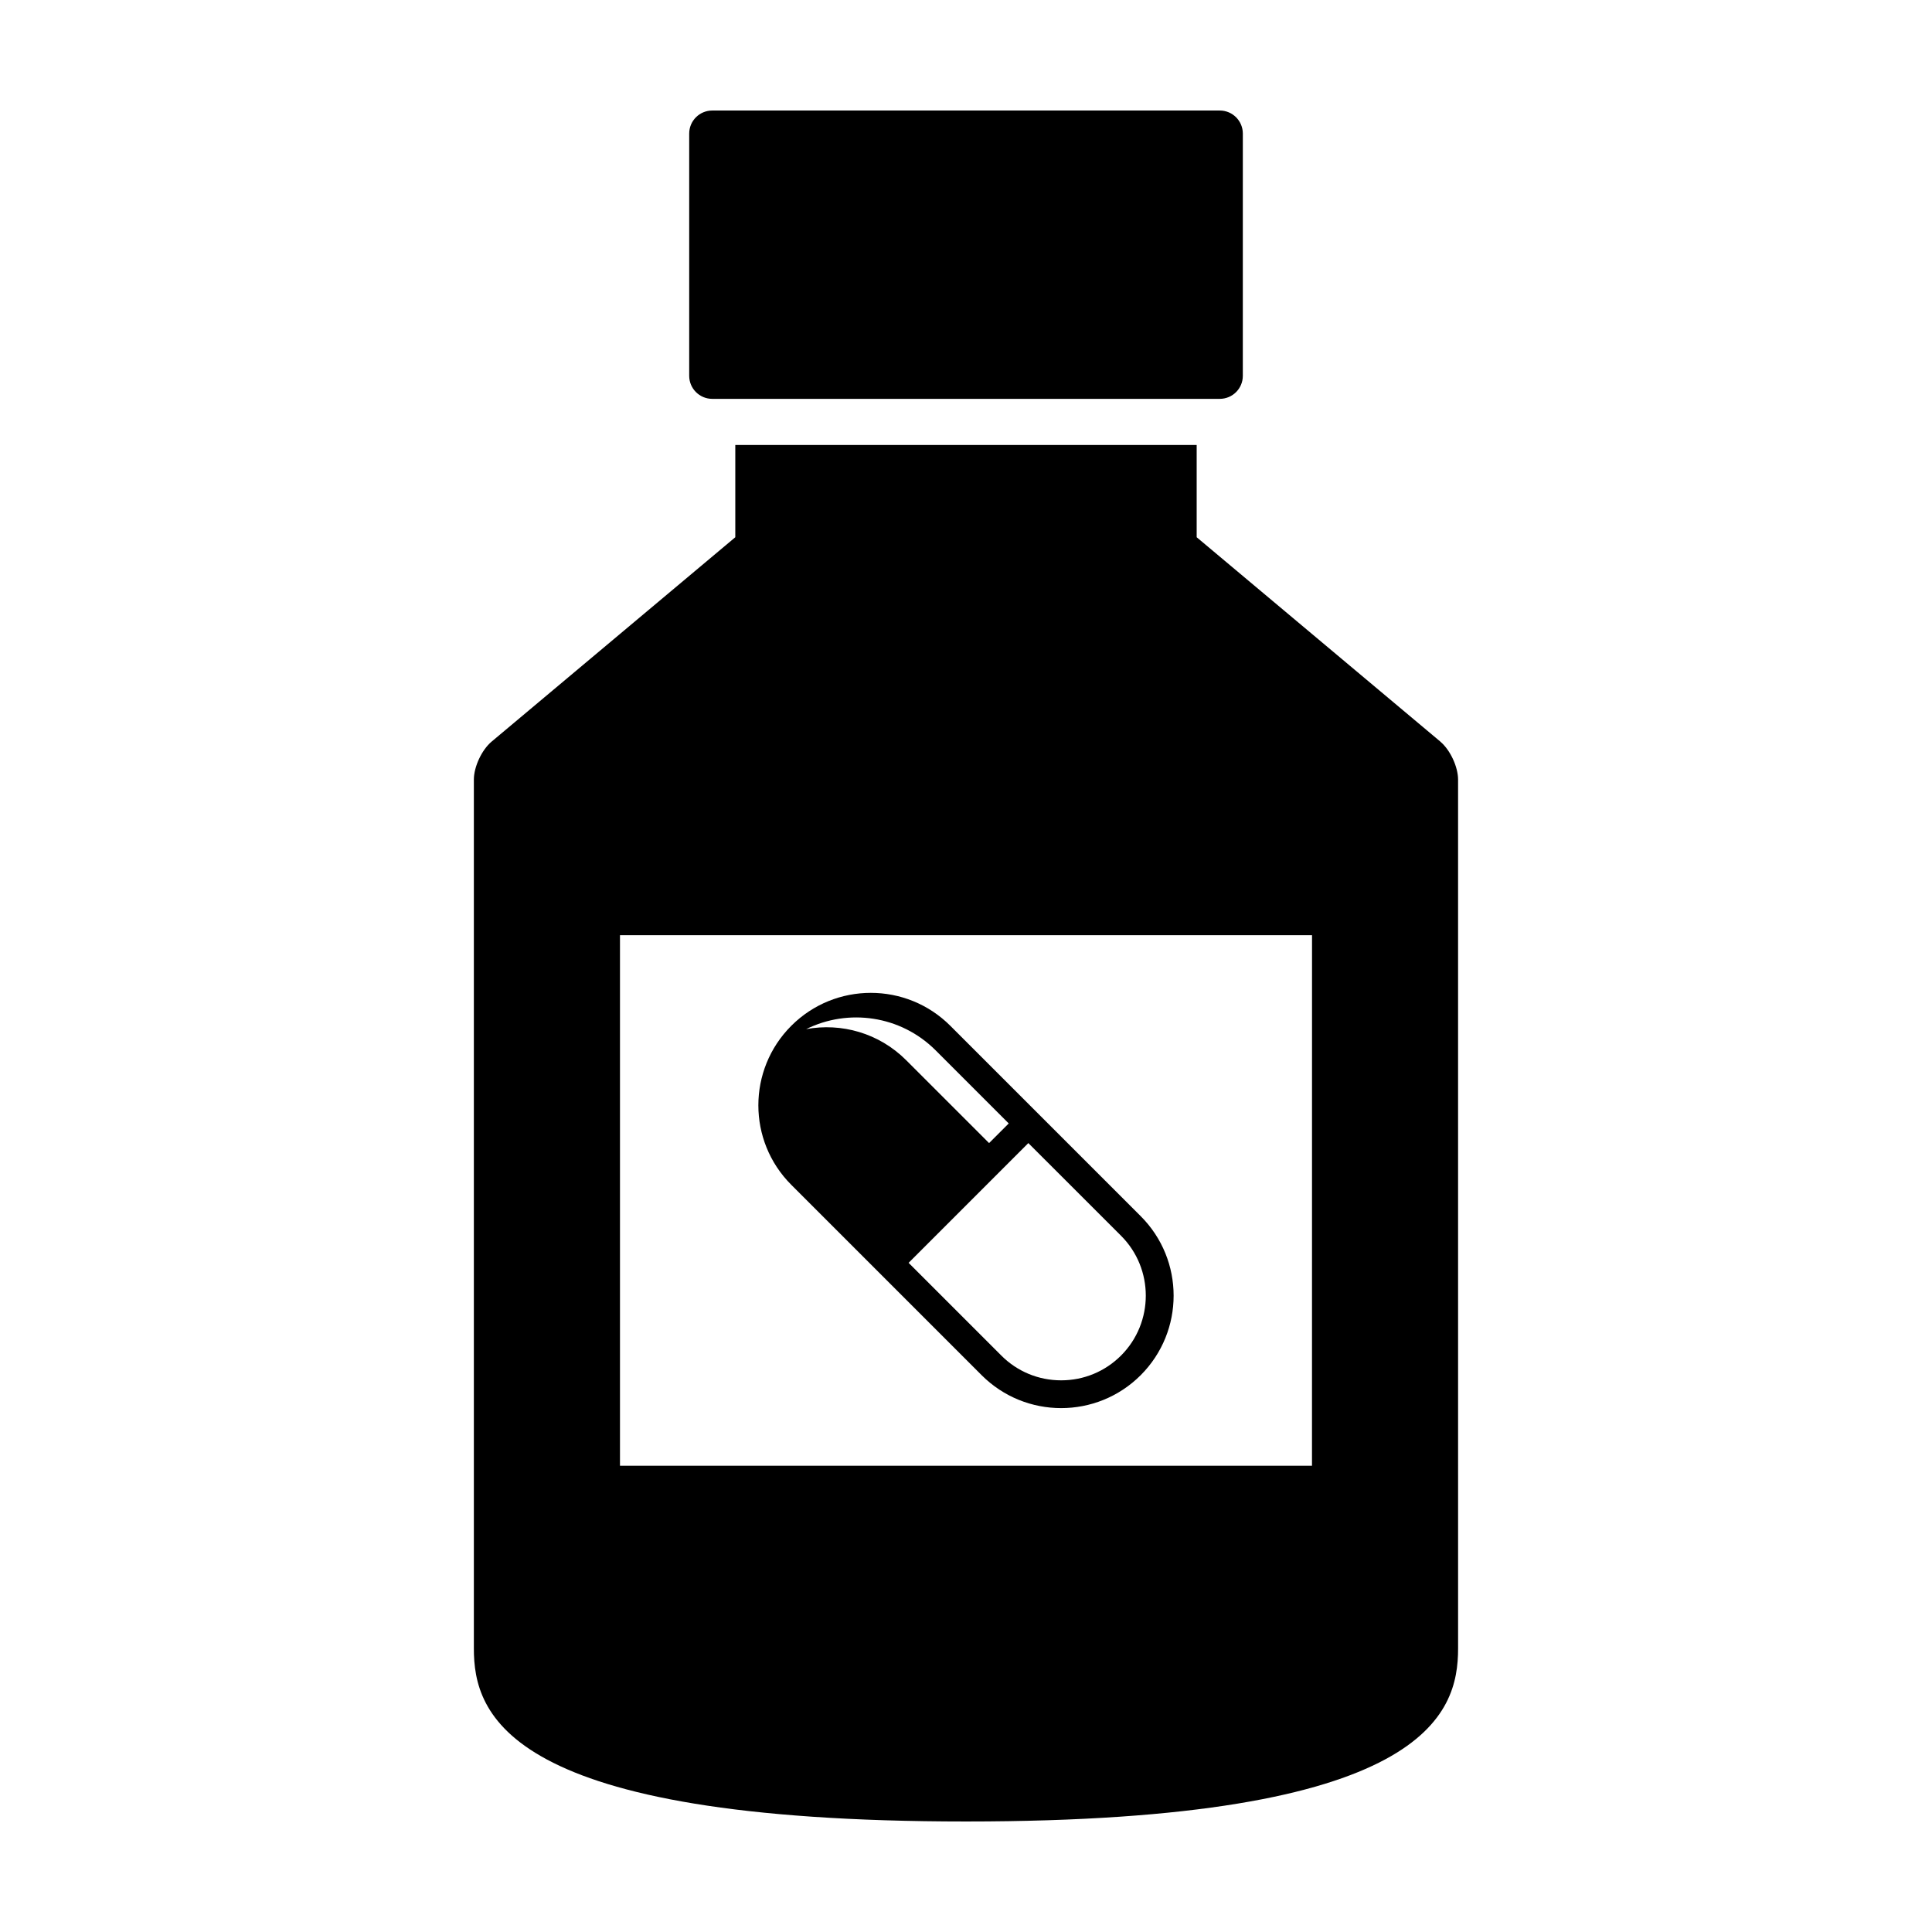
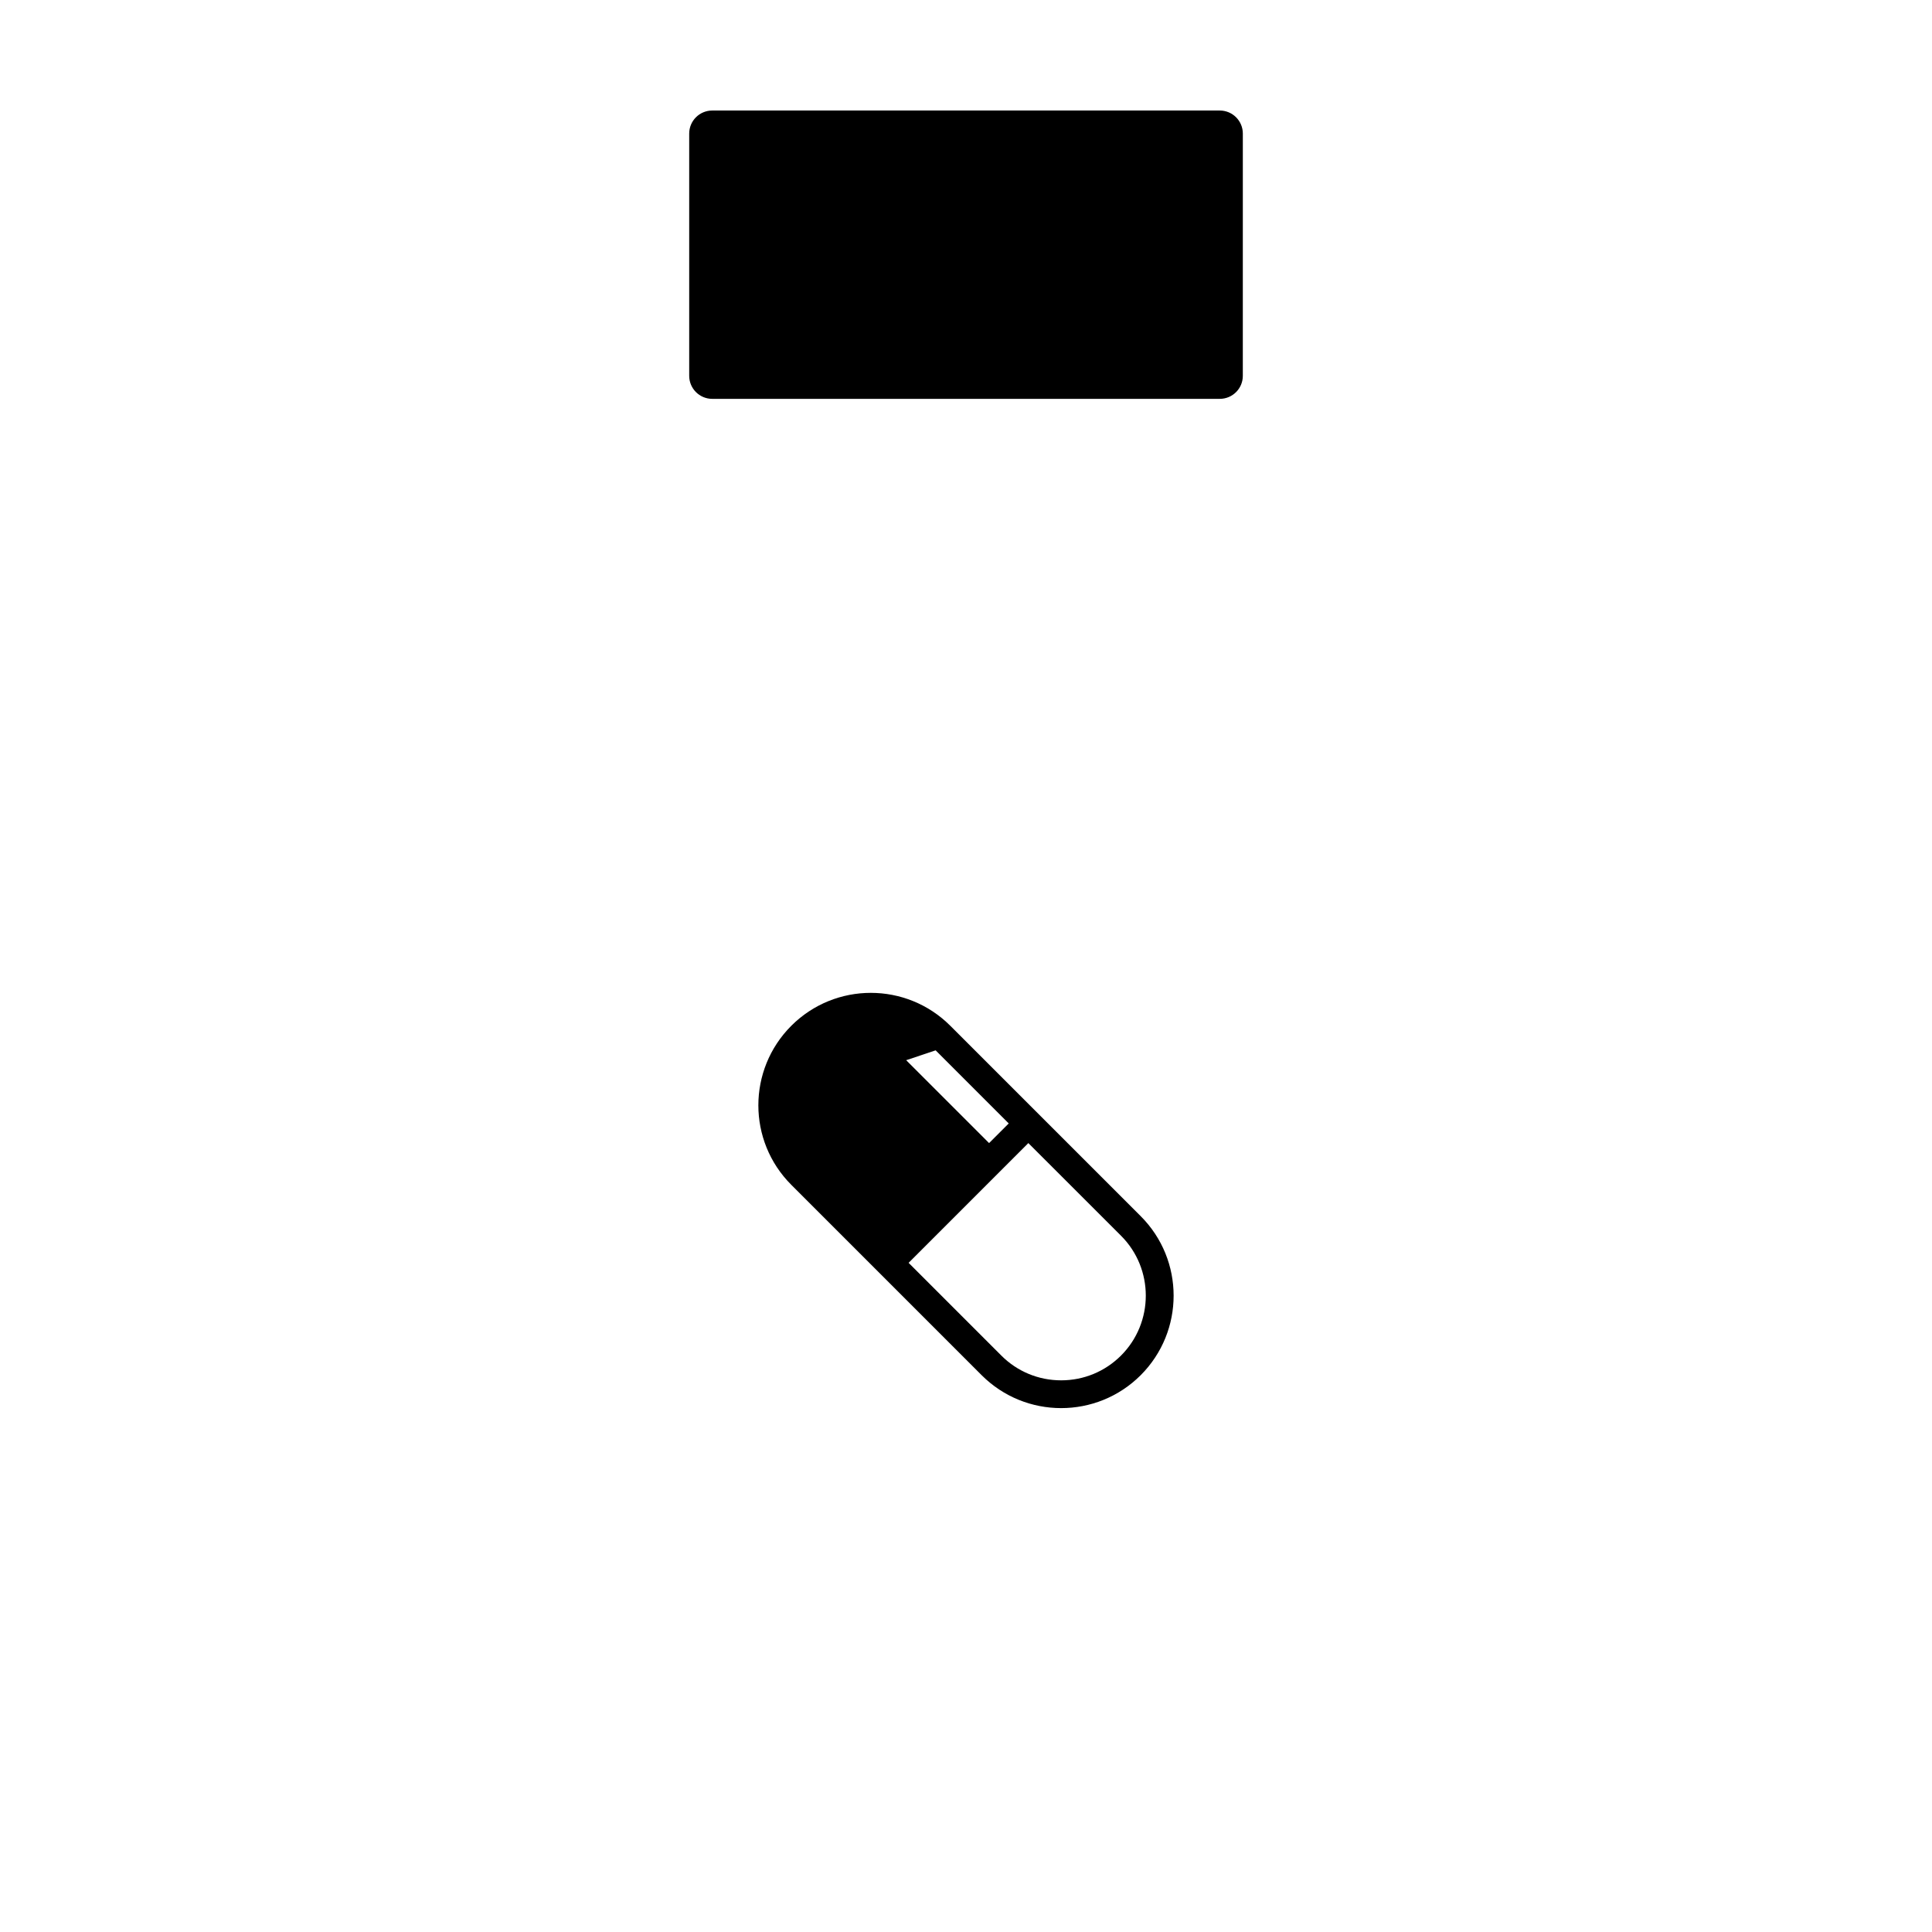
<svg xmlns="http://www.w3.org/2000/svg" fill="#000000" width="800px" height="800px" version="1.1" viewBox="144 144 512 512">
  <g>
    <path d="m332.75 249.7h134.5c3.375 0 6.121-2.731 6.109-6.109l0.004-64.191c0-3.375-2.734-6.109-6.109-6.109h-134.5c-3.375 0-6.109 2.734-6.109 6.109v64.191c0 3.375 2.734 6.109 6.109 6.109z" />
-     <path d="m525.73 340.55-64.598-54.176v-24.453h-122.27v24.453l-64.598 54.176c-2.586 2.172-4.684 6.664-4.684 10.039v230.27c-0.004 17.324 8.148 45.852 130.41 45.852s130.42-28.531 130.42-45.855l-0.004-230.26c0-3.375-2.094-7.867-4.684-10.039zm-34.039 191.89h-183.39v-140.61h183.4z" />
-     <path d="m376.97 481.26 27.176 27.18c5.812 5.812 13.441 8.723 21.07 8.723 7.637 0 15.254-2.906 21.078-8.723 11.637-11.648 11.637-30.516 0-42.148l-27.18-27.176-23.27-23.27c-11.637-11.637-30.504-11.637-42.145 0-11.637 11.645-11.637 30.512 0 42.145zm64.121-9.773c8.742 8.75 8.742 22.988-0.004 31.746-4.242 4.238-9.879 6.57-15.871 6.57s-11.629-2.332-15.859-6.57l-24.566-24.57 31.73-31.734zm-49.137-49.137 19.367 19.375-5.203 5.203-21.973-21.965c-7.211-7.219-17.191-9.957-26.512-8.23 11.152-5.531 25.031-3.664 34.32 5.617z" />
+     <path d="m376.97 481.26 27.176 27.18c5.812 5.812 13.441 8.723 21.07 8.723 7.637 0 15.254-2.906 21.078-8.723 11.637-11.648 11.637-30.516 0-42.148l-27.18-27.176-23.27-23.27c-11.637-11.637-30.504-11.637-42.145 0-11.637 11.645-11.637 30.512 0 42.145zm64.121-9.773c8.742 8.75 8.742 22.988-0.004 31.746-4.242 4.238-9.879 6.57-15.871 6.57s-11.629-2.332-15.859-6.57l-24.566-24.57 31.73-31.734zm-49.137-49.137 19.367 19.375-5.203 5.203-21.973-21.965z" />
  </g>
</svg>